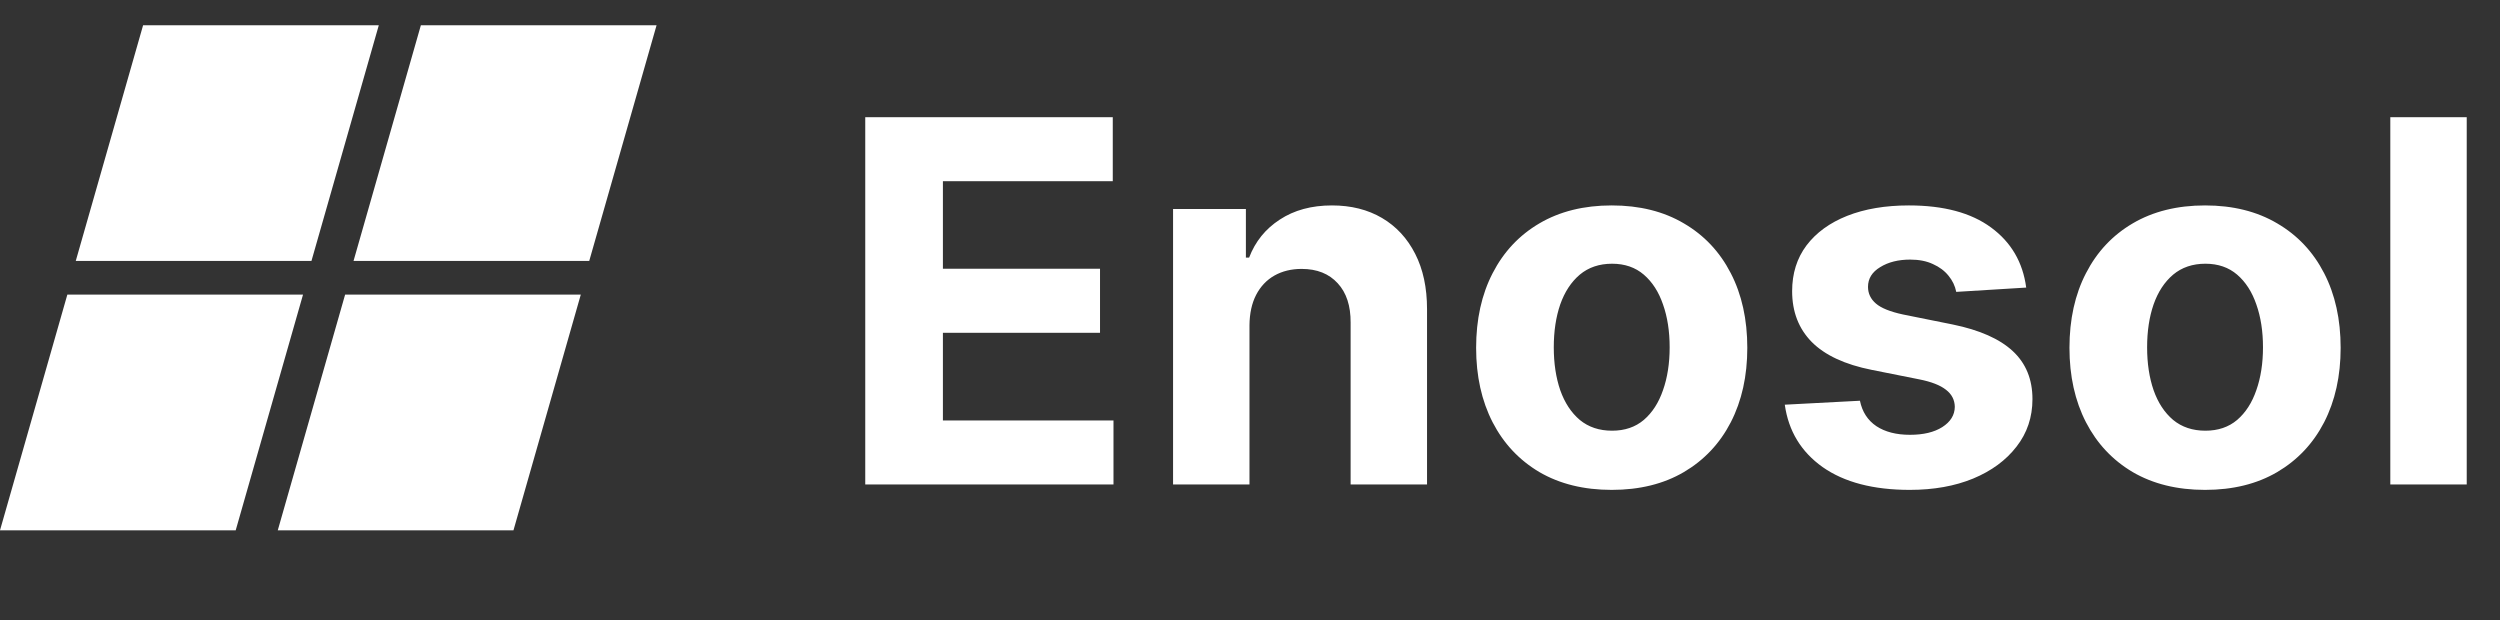
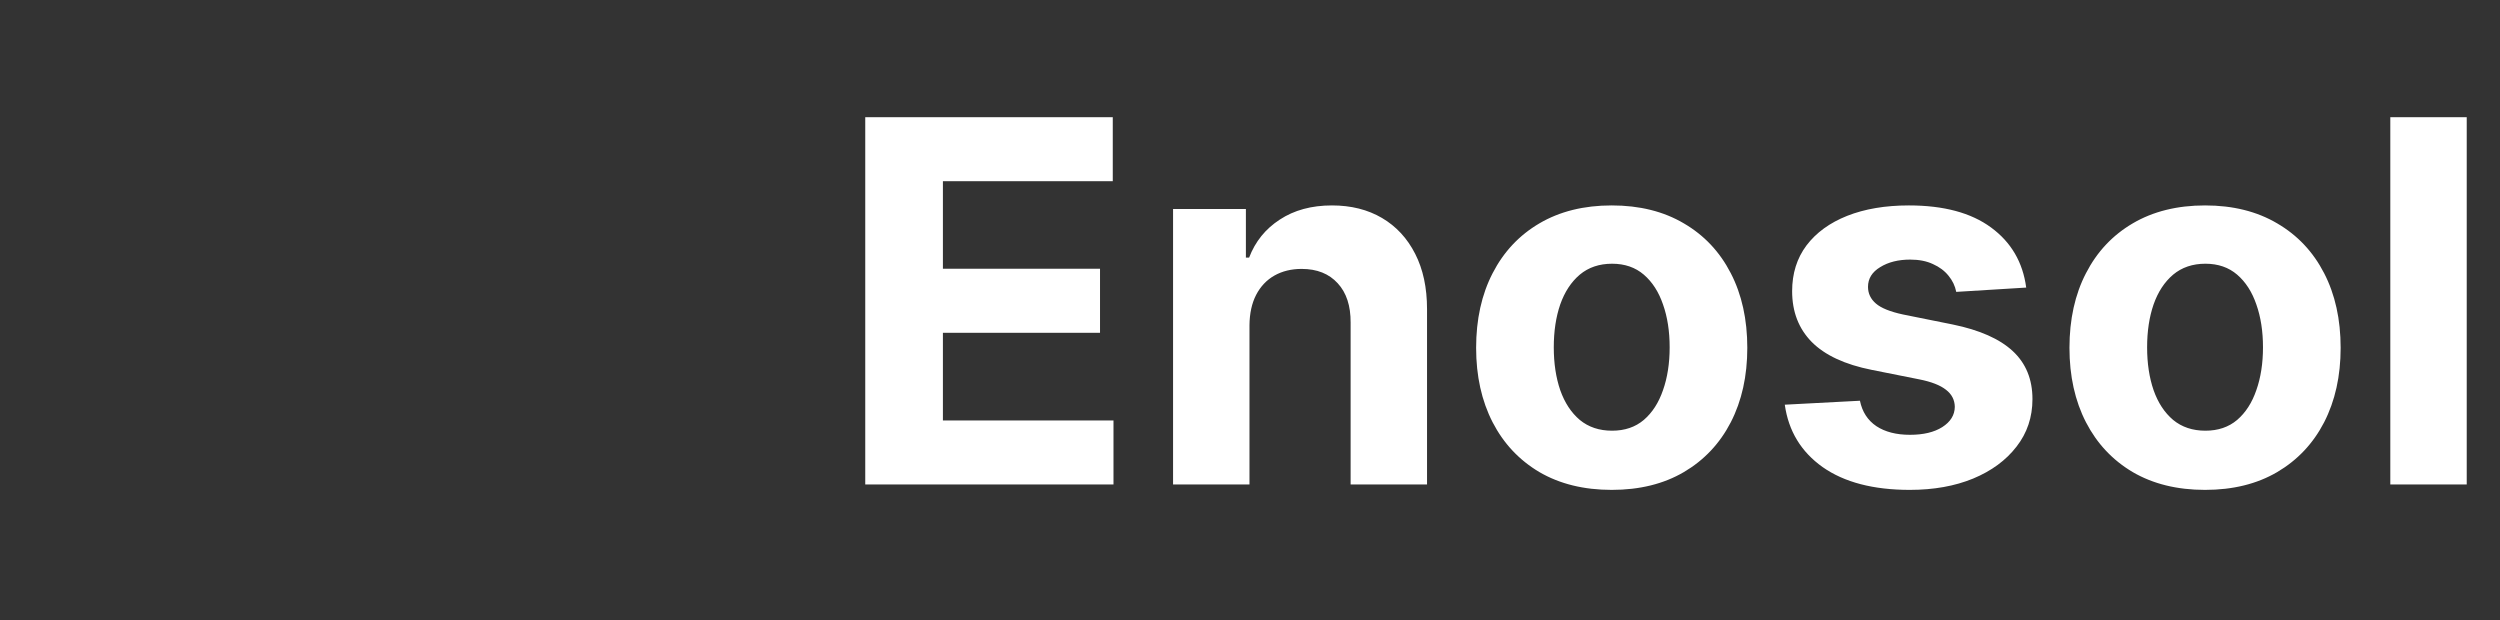
<svg xmlns="http://www.w3.org/2000/svg" width="129" height="32" viewBox="0 0 129 32" fill="none">
  <rect x="0" y="0" width="129" height="32" fill="#333333" stroke="none" />
  <path d="M44.647 25V6.047H57.419V9.351H48.654V13.867H56.761V17.171H48.654V21.696H57.456V25H44.647ZM64.473 16.782V25H60.53V10.785H64.288V13.293H64.454C64.769 12.466 65.296 11.812 66.037 11.331C66.777 10.844 67.675 10.6 68.73 10.6C69.717 10.6 70.578 10.816 71.312 11.248C72.046 11.68 72.617 12.297 73.024 13.099C73.431 13.895 73.635 14.845 73.635 15.949V25H69.692V16.652C69.698 15.783 69.476 15.104 69.026 14.617C68.576 14.123 67.956 13.876 67.166 13.876C66.635 13.876 66.166 13.99 65.759 14.219C65.358 14.447 65.043 14.78 64.815 15.218C64.593 15.65 64.479 16.171 64.473 16.782ZM83.164 25.278C81.727 25.278 80.484 24.972 79.435 24.361C78.392 23.744 77.587 22.887 77.019 21.789C76.452 20.684 76.168 19.404 76.168 17.948C76.168 16.48 76.452 15.196 77.019 14.098C77.587 12.994 78.392 12.136 79.435 11.525C80.484 10.909 81.727 10.6 83.164 10.6C84.602 10.6 85.842 10.909 86.885 11.525C87.934 12.136 88.742 12.994 89.309 14.098C89.877 15.196 90.161 16.48 90.161 17.948C90.161 19.404 89.877 20.684 89.309 21.789C88.742 22.887 87.934 23.744 86.885 24.361C85.842 24.972 84.602 25.278 83.164 25.278ZM83.183 22.224C83.837 22.224 84.383 22.039 84.821 21.668C85.259 21.292 85.589 20.78 85.811 20.132C86.04 19.484 86.154 18.747 86.154 17.92C86.154 17.094 86.04 16.356 85.811 15.709C85.589 15.061 85.259 14.549 84.821 14.172C84.383 13.796 83.837 13.608 83.183 13.608C82.523 13.608 81.968 13.796 81.517 14.172C81.073 14.549 80.737 15.061 80.508 15.709C80.286 16.356 80.175 17.094 80.175 17.92C80.175 18.747 80.286 19.484 80.508 20.132C80.737 20.78 81.073 21.292 81.517 21.668C81.968 22.039 82.523 22.224 83.183 22.224ZM104.552 14.839L100.942 15.061C100.881 14.752 100.748 14.475 100.544 14.228C100.341 13.975 100.072 13.774 99.739 13.626C99.412 13.472 99.02 13.395 98.564 13.395C97.953 13.395 97.438 13.524 97.018 13.784C96.599 14.037 96.389 14.376 96.389 14.802C96.389 15.141 96.525 15.428 96.796 15.662C97.068 15.897 97.534 16.085 98.194 16.227L100.766 16.745C102.148 17.029 103.179 17.485 103.857 18.115C104.536 18.744 104.875 19.571 104.875 20.595C104.875 21.526 104.601 22.344 104.052 23.047C103.509 23.751 102.762 24.3 101.812 24.695C100.868 25.083 99.779 25.278 98.545 25.278C96.664 25.278 95.164 24.886 94.048 24.102C92.937 23.313 92.286 22.239 92.095 20.882L95.973 20.678C96.09 21.252 96.374 21.69 96.824 21.992C97.274 22.288 97.851 22.436 98.555 22.436C99.246 22.436 99.801 22.304 100.22 22.039C100.646 21.767 100.862 21.419 100.868 20.993C100.862 20.635 100.711 20.342 100.415 20.114C100.119 19.879 99.662 19.7 99.045 19.577L96.583 19.086C95.195 18.809 94.162 18.328 93.483 17.643C92.811 16.958 92.474 16.085 92.474 15.024C92.474 14.111 92.721 13.324 93.215 12.664C93.715 12.004 94.415 11.495 95.316 11.137C96.222 10.779 97.284 10.6 98.499 10.6C100.294 10.6 101.707 10.979 102.738 11.738C103.774 12.497 104.379 13.531 104.552 14.839ZM113.781 25.278C112.343 25.278 111.1 24.972 110.051 24.361C109.008 23.744 108.203 22.887 107.636 21.789C107.068 20.684 106.784 19.404 106.784 17.948C106.784 16.48 107.068 15.196 107.636 14.098C108.203 12.994 109.008 12.136 110.051 11.525C111.1 10.909 112.343 10.6 113.781 10.6C115.218 10.6 116.458 10.909 117.501 11.525C118.55 12.136 119.358 12.994 119.926 14.098C120.493 15.196 120.777 16.48 120.777 17.948C120.777 19.404 120.493 20.684 119.926 21.789C119.358 22.887 118.55 23.744 117.501 24.361C116.458 24.972 115.218 25.278 113.781 25.278ZM113.799 22.224C114.453 22.224 114.999 22.039 115.437 21.668C115.875 21.292 116.205 20.78 116.427 20.132C116.656 19.484 116.77 18.747 116.77 17.92C116.77 17.094 116.656 16.356 116.427 15.709C116.205 15.061 115.875 14.549 115.437 14.172C114.999 13.796 114.453 13.608 113.799 13.608C113.139 13.608 112.584 13.796 112.133 14.172C111.689 14.549 111.353 15.061 111.125 15.709C110.902 16.356 110.791 17.094 110.791 17.92C110.791 18.747 110.902 19.484 111.125 20.132C111.353 20.78 111.689 21.292 112.133 21.668C112.584 22.039 113.139 22.224 113.799 22.224ZM127.283 6.047V25H123.34V6.047H127.283Z" fill="white" />
-   <path d="M21.717 1.303H33.879L30.404 13.465H18.242L21.717 1.303Z" fill="white" />
-   <path d="M7.384 1.303H19.546L16.071 13.465H3.909L7.384 1.303Z" fill="white" />
-   <path d="M3.475 15.202H15.636L12.162 27.364H0L3.475 15.202Z" fill="white" />
-   <path d="M17.808 15.202H29.969L26.495 27.364H14.333L17.808 15.202Z" fill="white" />
</svg>